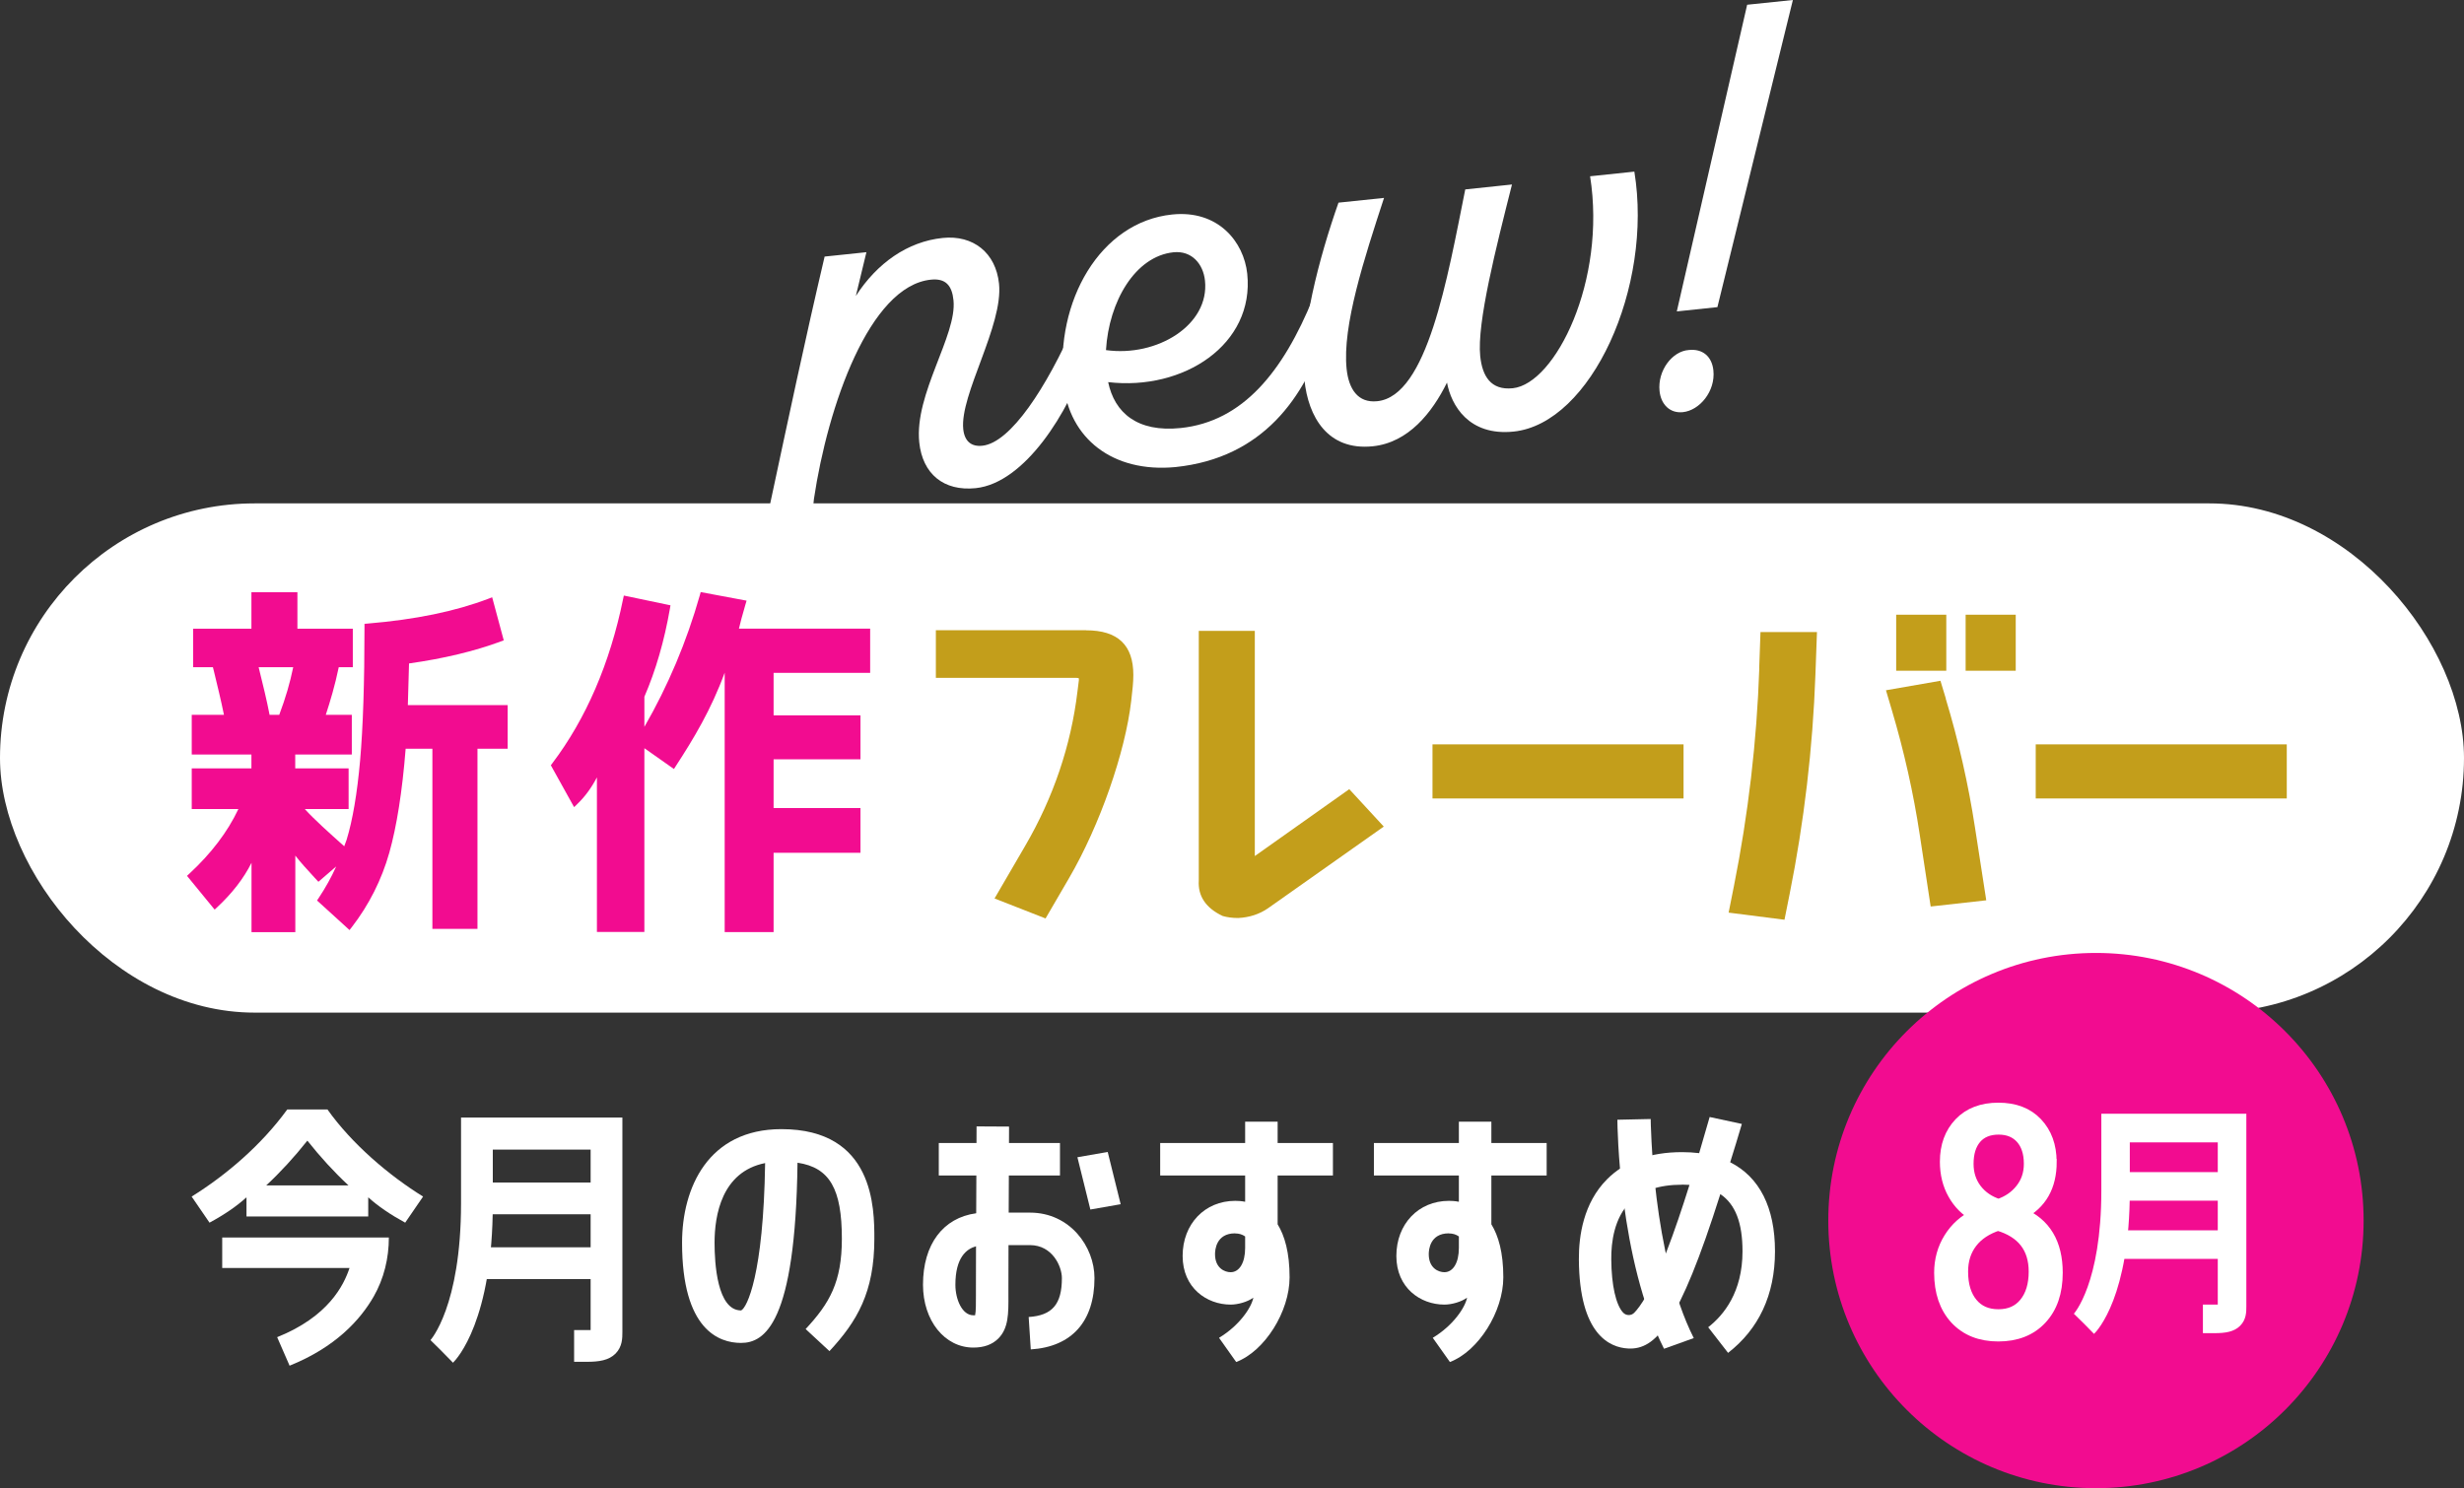
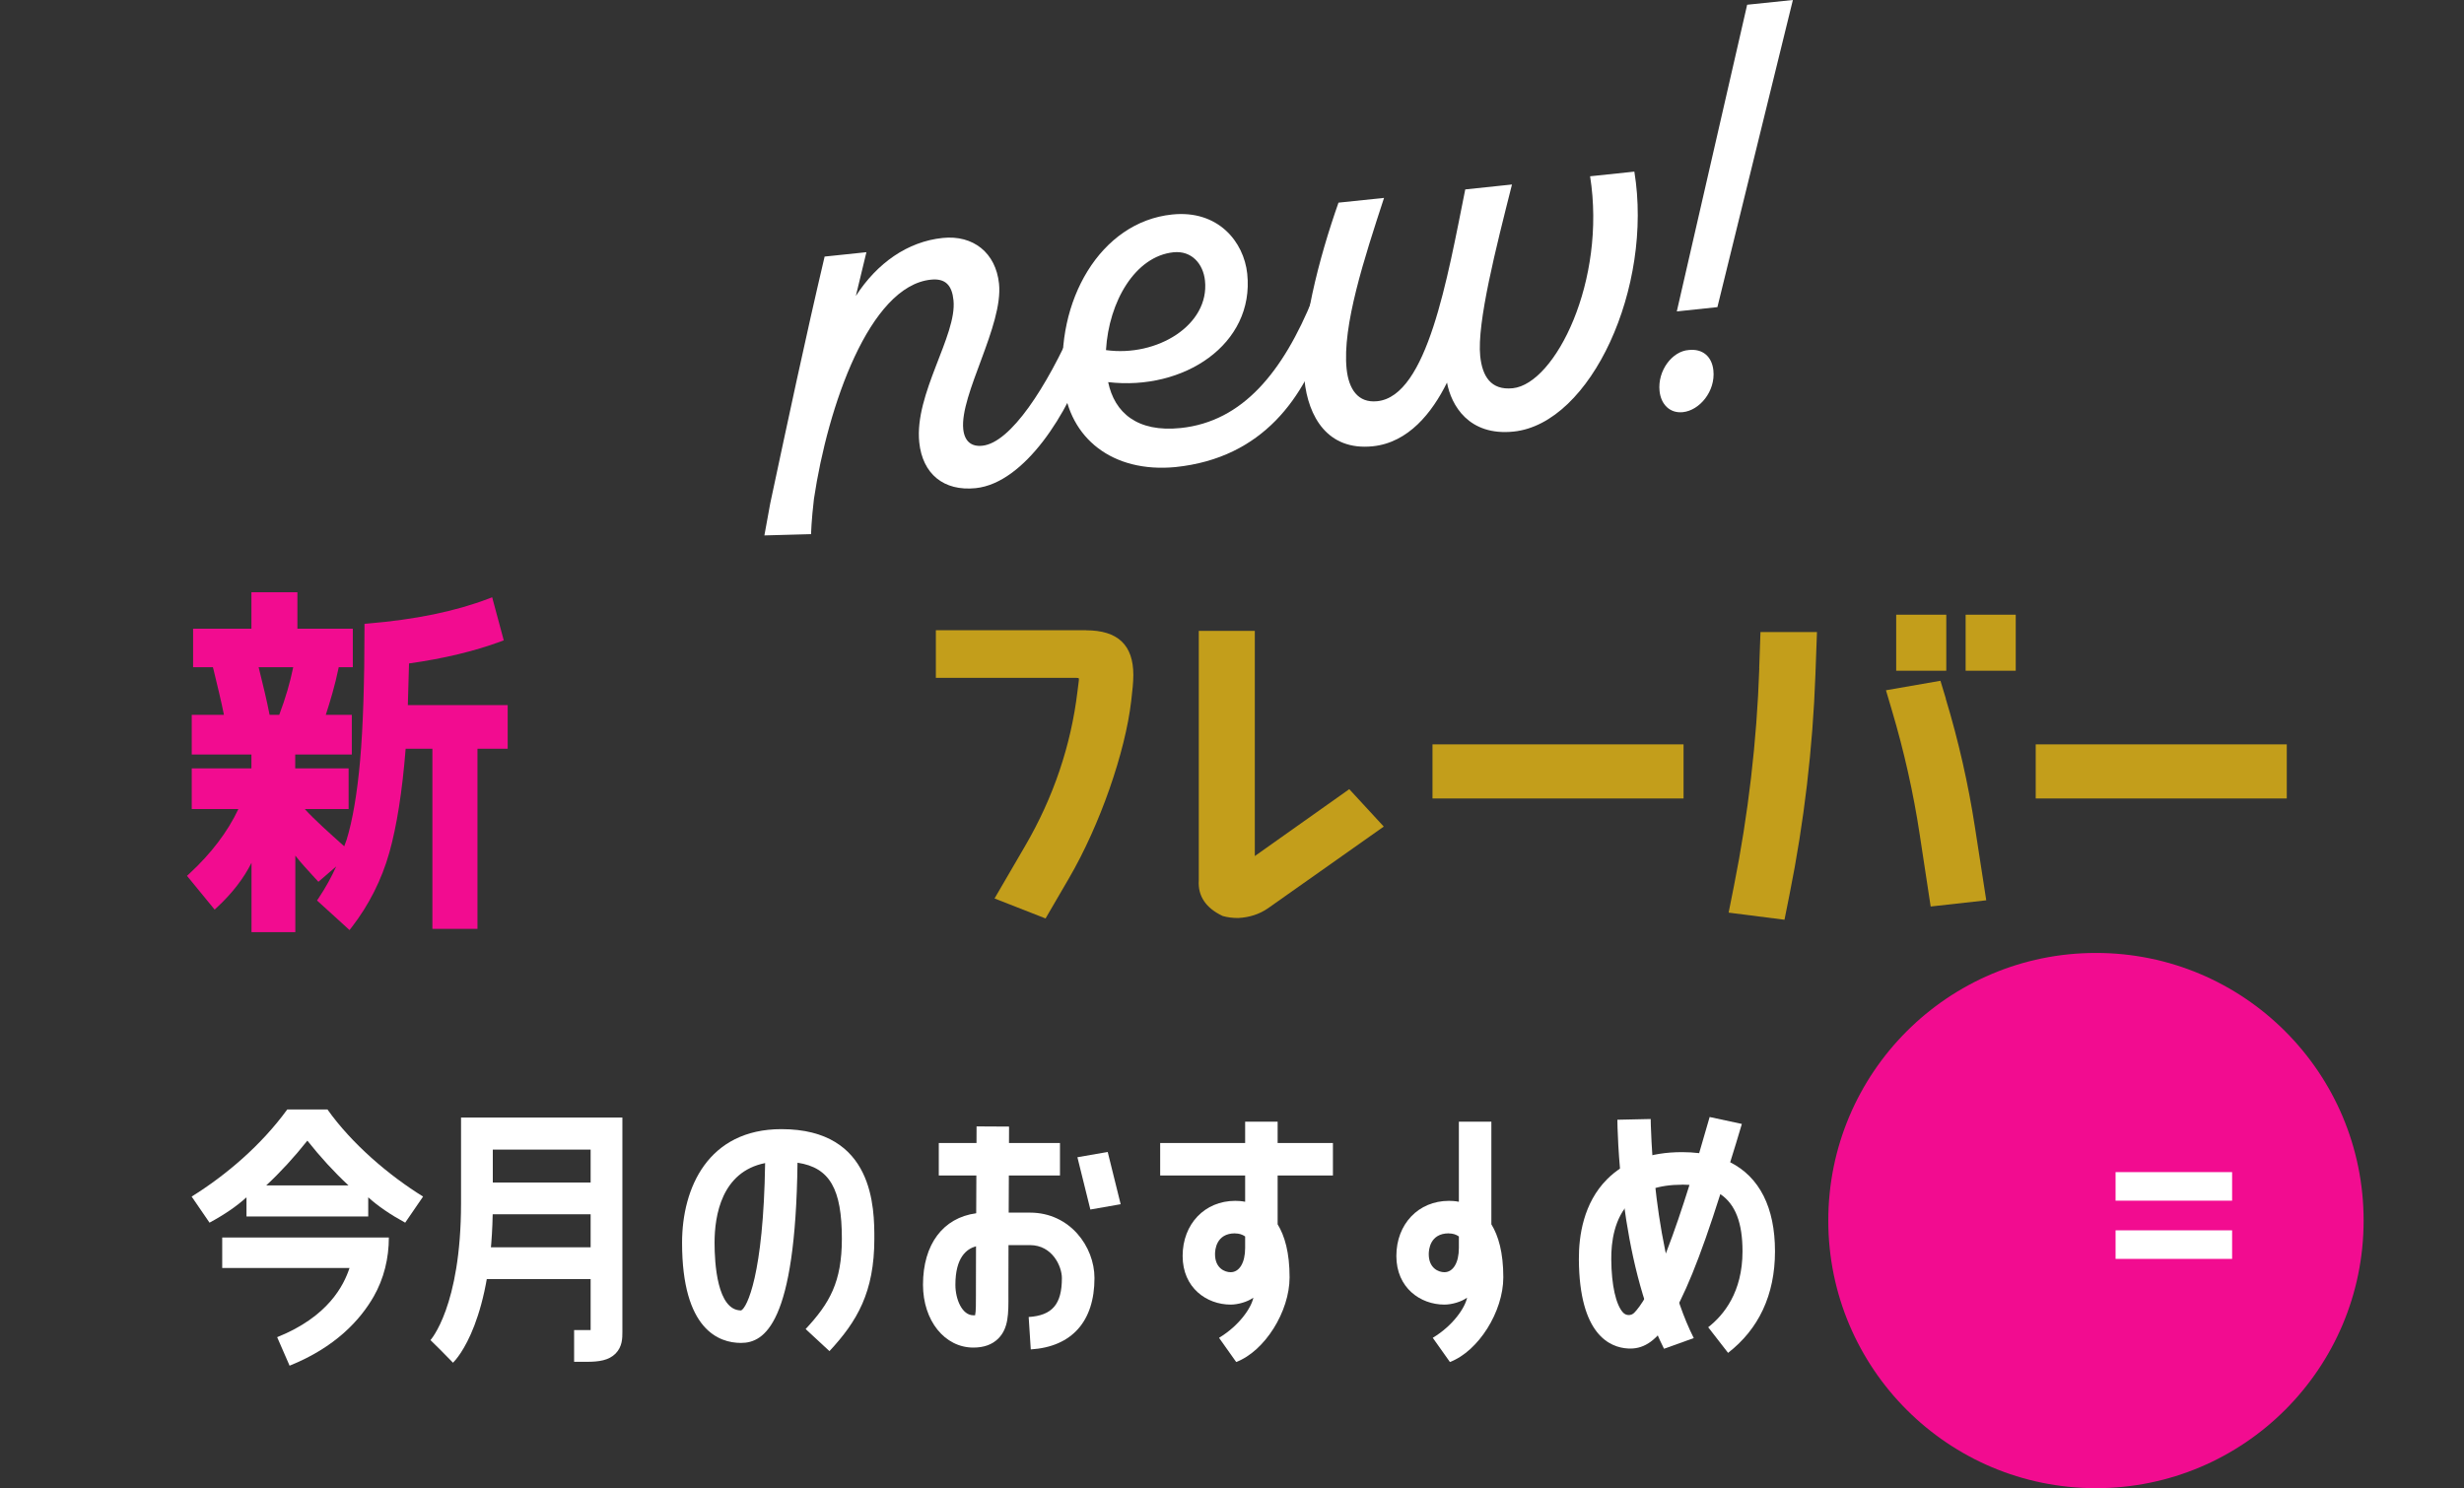
<svg xmlns="http://www.w3.org/2000/svg" id="_レイヤー_2" data-name="レイヤー 2" viewBox="0 0 270 163.1">
  <rect x="0" y="0" width="270" height="163.1" fill="#333333" stroke="none" />
  <defs>
    <style>
      .cls-1 {
        fill: #c39e1b;
      }

      .cls-2 {
        stroke: #fff;
        stroke-miterlimit: 10;
        stroke-width: 1.38px;
      }

      .cls-2, .cls-3 {
        fill: #fff;
      }

      .cls-4 {
        fill: #f20c90;
      }

      .cls-5 {
        fill: #f20c90;
      }
    </style>
  </defs>
  <g id="intro">
    <g>
      <g>
        <g>
          <path class="cls-3" d="M145.3,36.39c-2.32,7.12-6.87,13.8-16.5,14.8-6.88.65-11.64-3.14-12.26-9.14-.94-9.03,4.01-17.72,11.89-18.54,5.05-.53,7.87,2.99,8.24,6.49.81,7.75-6.97,12.85-15.24,11.88.69,3.33,3.17,5.53,7.95,5.03,6.8-.71,11.21-6.15,14.51-14.26l1.41,3.73ZM121.19,38.37c5.6.78,11.36-2.75,10.85-7.61-.19-1.82-1.44-3.32-3.46-3.11-4.18.44-7.07,5.37-7.39,10.72Z" />
          <path class="cls-3" d="M142.92,41.68c-.55-5.26,1.65-13.52,3.75-19.47l4.99-.52c-2.17,6.63-4.59,14.04-4.1,18.75.23,2.16,1.21,3.76,3.37,3.53,5.46-.57,7.66-13.4,9.63-23.21l5.12-.54c-1.73,6.86-3.86,15.18-3.48,18.82.23,2.16,1.14,3.76,3.57,3.51,4.65-.49,10.28-11.77,8.47-23.23l4.85-.51c2.07,12.66-4.74,27.61-13.23,28.49-4.92.51-6.84-2.89-7.3-5.37-1.63,3.3-4.22,6.57-8.12,6.98-4.99.52-7.09-3.28-7.5-7.25Z" />
          <g>
            <path class="cls-3" d="M185.06,38.36c-1.83.12-3.44,2.27-3.21,4.49.15,1.48,1.14,2.47,2.56,2.32,1.82-.19,3.58-2.28,3.34-4.57-.16-1.55-1.2-2.4-2.69-2.24Z" />
            <polygon class="cls-3" points="183.74 34.13 188.19 33.66 196.46 0 191.45 .52 183.74 34.13" />
          </g>
        </g>
-         <rect class="cls-3" x="0" y="55.17" width="270" height="55.81" rx="27.9" ry="27.9" />
        <g>
          <path class="cls-4" d="M44.83,72.71c3.78-.53,7.16-1.34,10.05-2.41l.32-.12-1.27-4.72-.39.15c-3.68,1.4-8.01,2.29-13.25,2.73l-.35.03v.35c0,6.07-.16,10.98-.48,14.62-.32,3.61-.82,6.55-1.48,8.7-.08.23-.17.47-.26.71-1.61-1.44-3.25-2.9-4.32-4.08h4.8v-4.46h-5.85v-1.52h6.2v-4.35h-2.85c.49-1.51,1-3.19,1.42-5.22h1.54v-4.22h-6.07v-3.99h-5.04v3.99h-6.39v4.22h2.17l.11.44c.39,1.62.77,3.15,1.1,4.78h-3.53v4.35h6.54v1.52h-6.54v4.46h5.11c-1.17,2.49-2.98,4.87-5.37,7.08l-.26.24,3.03,3.7.29-.27c1.64-1.53,2.9-3.16,3.75-4.86v7.6h4.8v-8.39c.54.71,1.29,1.52,2.14,2.45l.39.42,1.95-1.68c-.52,1.16-1.16,2.32-1.92,3.46l-.18.27,3.56,3.24.25-.32c1.89-2.45,3.27-5.19,4.11-8.16.81-2.88,1.42-6.71,1.79-11.39h2.93v19.74h4.94v-19.74h3.31v-4.78h-10.94l.13-4.55ZM29.54,78.34c-.31-1.61-.71-3.23-1.2-5.22h3.79c-.36,1.75-.83,3.35-1.53,5.22h-1.06Z" />
-           <path class="cls-4" d="M95.35,73.72v-4.82h-14.38c.12-.56.37-1.45.72-2.67l.12-.4-5.03-.94-.09.33c-1.45,5.12-3.5,9.97-6.08,14.44v-3.3c1.25-2.89,2.19-6.15,2.8-9.66l.06-.36-5.11-1.07-.08.37c-1.44,7.06-4.06,13.13-7.77,18.03l-.15.2,2.55,4.59.35-.34c.82-.79,1.52-1.73,2.15-2.92v16.94h5.2v-20.14l3.24,2.28.21-.33c1.91-2.93,3.88-6.19,5.35-10.23v28.43h5.36v-8.69h9.52v-4.9h-9.52v-5.34h9.52v-4.82h-9.52v-4.66h10.59Z" />
        </g>
        <g>
          <path class="cls-1" d="M119.02,69.07h-16.47v5.22h15.38c.18,0,.26.03.27.04.01.01.04.09.02.23l-.15,1.2c-.71,5.94-2.64,11.64-5.73,16.94l-3.36,5.77,5.59,2.19,2.58-4.43c3.36-5.77,6.16-13.77,6.81-19.44l.03-.28c.09-.79.2-1.68.2-2.53,0-3.29-1.7-4.9-5.18-4.9Z" />
          <rect class="cls-1" x="156.97" y="81.58" width="27.51" height="5.93" />
          <g>
            <rect class="cls-1" x="207.78" y="67.37" width="5.49" height="6.14" />
            <rect class="cls-1" x="215.39" y="67.37" width="5.49" height="6.14" />
            <path class="cls-1" d="M213.22,76.56l-.59-1.95-5.97,1.04.66,2.23c1.32,4.45,2.35,9.02,3.04,13.59l1.2,7.88,6.09-.68-1.23-7.95c-.73-4.76-1.81-9.53-3.21-14.15Z" />
            <path class="cls-1" d="M192.78,73.24c-.27,7.98-1.21,16.01-2.78,23.87l-.58,2.91,6.12.78.56-2.8c1.59-7.92,2.54-16.01,2.83-24.05l.17-4.68h-6.19l-.14,3.99Z" />
          </g>
          <rect class="cls-1" x="223.07" y="81.58" width="27.51" height="5.93" />
          <path class="cls-1" d="M137.5,93.83v-24.69h-6.14v27.35c-.11,1.69.75,3.02,2.62,3.9.49.14,1.04.22,1.68.22h.01c1.24-.06,2.34-.42,3.28-1.07l12.68-8.95-3.78-4.1-10.35,7.33Z" />
        </g>
        <path class="cls-3" d="M117.76,35.46c-3.08,7-7.01,13.06-10.11,13.39-1.21.13-1.96-.48-2.1-1.82-.39-3.77,4.4-11.36,3.92-15.94-.35-3.37-2.81-5.36-6.18-5.01-3.84.4-7.18,2.75-9.51,6.36l1.16-4.8-4.58.48c-2.12,9.01-4.04,18.06-5.96,27.05l-.64,3.51,5.11-.14s.04-1.5.32-3.87c1.52-10.17,6.08-23.32,12.81-24.02,1.62-.17,2.32.64,2.48,2.26.4,3.84-4.31,10.26-3.75,15.58.36,3.44,2.67,5.37,6.18,5.01,5.39-.56,10.23-8.36,12.19-14.35l-1.34-3.67Z" />
      </g>
      <g>
        <g>
          <path class="cls-3" d="M40.35,131.22v2.1h-13.34v-2.1c-1.06.97-2.41,1.89-4.05,2.78l-1.96-2.86c3.78-2.35,7.64-5.64,10.48-9.55h4.4c2.65,3.74,6.69,7.2,10.48,9.55l-1.96,2.86c-1.63-.89-2.98-1.81-4.05-2.78ZM38.19,129.92c-1.59-1.48-3.09-3.12-4.51-4.91-1.42,1.79-2.92,3.43-4.51,4.91h9.02Z" />
          <path class="cls-3" d="M31.73,149.67l-1.36-3.12c5.61-2.25,7.3-5.68,7.93-7.58h-13.95v-3.34h18.26c0,2.27-.54,4.51-1.67,6.48-1.46,2.54-4.17,5.54-9.22,7.57Z" />
          <g>
            <path class="cls-3" d="M49.63,149.34l-2.44-2.49,1.22,1.24-1.24-1.22s3.35-3.67,3.35-15.01v-9.38h17.68v23.48c0,.69,0,1.63-.75,2.39-.74.74-1.8.9-3.16.9h-1.38v-3.48h1.38c.17,0,.31,0,.43,0v-19.78h-10.72v5.9c0,12.81-3.92,17.03-4.37,17.47Z" />
            <rect class="cls-3" x="52.26" y="129.6" width="14.2" height="3.48" />
            <rect class="cls-3" x="52.26" y="136.7" width="14.2" height="3.48" />
          </g>
          <path class="cls-3" d="M90.89,148.08l-2.61-2.42c2.63-2.83,3.97-5.15,3.97-9.9,0-5.42-1.31-7.8-4.86-8.33-.22,17.66-3.62,19.75-6.19,19.75-2.41,0-6.46-1.43-6.46-10.98,0-6.02,2.86-12.45,10.89-12.45,10.18,0,10.18,8.72,10.18,12.01,0,5.85-1.88,9.05-4.92,12.32ZM83.84,127.47c-4.77.95-5.54,5.75-5.54,8.73,0,2.23.28,7.42,2.91,7.42.63-.28,2.45-3.89,2.63-16.15Z" />
          <path class="cls-3" d="M189.36,148.27l-2.18-2.81c1.71-1.33,3.76-3.85,3.76-8.32,0-3.11-.77-5.15-2.43-6.27-4.53,14.32-7.1,17.09-10.12,16.92-1.99-.11-5.33-1.52-5.38-9.75-.02-2.58.5-6.2,3.09-8.8,1.96-1.97,4.72-2.97,8.22-2.97.65,0,1.27.04,1.87.11.4-1.35.78-2.68,1.15-3.96l3.53.76c-.4,1.4-.9,2.95-1.28,4.2,3.2,1.61,4.91,4.94,4.91,9.76s-1.82,8.55-5.13,11.12ZM184.31,129.84c-2.51,0-4.43.65-5.7,1.92-1.72,1.73-2.07,4.36-2.05,6.27.02,2.83.51,4.97,1.29,5.82.33.36.89.37,1.23.02.62-.63,1.82-2.29,3.53-6.68.86-2.22,1.71-4.74,2.52-7.33-.26-.02-.53-.03-.81-.03Z" />
          <g>
            <path class="cls-3" d="M122.79,131.98l-3.31.58-1.42-5.73,3.32-.58,1.42,5.73Z" />
            <rect class="cls-3" x="102.87" y="125.27" width="13.28" height="3.56" />
            <path class="cls-3" d="M112.95,147.89l-.23-3.55c2.59-.17,3.64-1.4,3.64-4.27,0-1.26-1.03-3.61-3.5-3.61h-2.35c0,2.15-.01,3.96-.01,4.81v.66c.01,2.03.02,3.64-1.11,4.77-.66.66-1.57.99-2.73.99-3.15,0-5.52-2.96-5.52-6.89,0-4.43,2.2-7.34,5.83-7.83.02-4.7.04-9.52.04-9.52l3.56.02s-.02,4.76-.04,9.43h2.34c4.36,0,7.06,3.72,7.06,7.17,0,4.75-2.48,7.53-6.97,7.82ZM106.95,136.59c-1.03.28-2.26,1.21-2.26,4.22,0,1.61.75,3.34,1.96,3.34.08,0,.15,0,.2,0,.1-.42.09-1.39.09-2.18v-.68c0-.83,0-2.59.01-4.68Z" />
          </g>
          <g>
            <rect class="cls-3" x="127.13" y="125.27" width="18.93" height="3.56" />
            <path class="cls-3" d="M135.45,149.26l-1.87-2.64c2.21-1.33,3.54-3.29,3.76-4.4-.65.47-1.69.76-2.49.76-2.62,0-5.26-1.83-5.26-5.33s2.42-6.04,5.76-6.04c.3,0,.68.02,1.09.1v-8.78h3.56v11.25c.77,1.25,1.31,3.09,1.31,5.81,0,3.76-2.73,8.1-5.85,9.28ZM135.34,135.17c-2.1,0-2.2,1.86-2.2,2.28,0,1.54,1.07,1.98,1.71,1.98.96,0,1.59-1.04,1.59-2.65v-1.27c-.31-.22-.67-.33-1.09-.33Z" />
          </g>
          <g>
-             <rect class="cls-3" x="150.55" y="125.27" width="18.93" height="3.56" />
            <path class="cls-3" d="M158.87,149.26l-1.87-2.64c2.21-1.33,3.54-3.29,3.76-4.4-.65.47-1.69.76-2.49.76-2.62,0-5.26-1.83-5.26-5.33s2.42-6.04,5.76-6.04c.3,0,.68.02,1.09.1v-8.78h3.56v11.25c.77,1.25,1.31,3.09,1.31,5.81,0,3.76-2.73,8.1-5.85,9.28ZM158.76,135.17c-2.1,0-2.2,1.86-2.2,2.28,0,1.54,1.07,1.98,1.71,1.98.96,0,1.59-1.04,1.59-2.65v-1.27c-.31-.22-.67-.33-1.09-.33Z" />
          </g>
          <path class="cls-3" d="M182.34,147.82c-4.95-9.79-5.11-24.47-5.11-25.1l3.65-.08c0,.15.15,14.97,4.72,24.01l-3.26,1.17Z" />
        </g>
        <circle class="cls-5" cx="229.67" cy="133.77" r="29.33" />
        <g>
-           <path class="cls-3" d="M229.46,146.19l-2.19-2.23,1.1,1.12-1.12-1.1s3.01-3.3,3.01-13.49v-8.43s15.89,0,15.89,0v21.1c0,.62,0,1.46-.68,2.14-.67.67-1.62.81-2.84.81h-1.24v-3.13h1.24c.15,0,.28,0,.39,0v-17.78s-9.64,0-9.64,0v5.3c0,11.51-3.52,15.31-3.93,15.7Z" />
          <rect class="cls-3" x="231.82" y="128.46" width="12.77" height="3.13" />
          <rect class="cls-3" x="231.82" y="134.84" width="12.77" height="3.13" />
        </g>
-         <path class="cls-2" d="M224.68,127.33c0,2.67-1.07,4.55-3.2,5.65v.07c2.57,1.08,3.86,3.23,3.86,6.44,0,2.12-.57,3.78-1.72,5.01-1.14,1.22-2.7,1.83-4.65,1.83s-3.5-.62-4.64-1.85c-1.13-1.23-1.7-2.9-1.7-4.99,0-1.39.35-2.64,1.04-3.75.69-1.11,1.62-1.94,2.79-2.5v-.07c-.99-.55-1.77-1.33-2.34-2.35-.57-1.01-.86-2.18-.86-3.5,0-1.72.51-3.11,1.53-4.18s2.42-1.6,4.19-1.6,3.16.53,4.17,1.6c1.01,1.07,1.52,2.46,1.52,4.18ZM218.95,134.18c-1.29.42-2.28,1.07-2.96,1.96-.68.89-1.02,1.96-1.02,3.22,0,1.5.36,2.67,1.07,3.53.71.86,1.69,1.29,2.94,1.29s2.23-.43,2.94-1.3c.71-.87,1.07-2.04,1.07-3.51,0-2.66-1.35-4.39-4.04-5.18ZM219,132.1c1.06-.35,1.9-.93,2.52-1.73.63-.8.94-1.74.94-2.82,0-1.21-.31-2.16-.92-2.85-.62-.69-1.46-1.04-2.54-1.04s-1.95.35-2.54,1.04-.89,1.64-.89,2.85c0,1.1.31,2.05.92,2.85.62.8,1.45,1.37,2.51,1.7Z" />
      </g>
    </g>
  </g>
</svg>